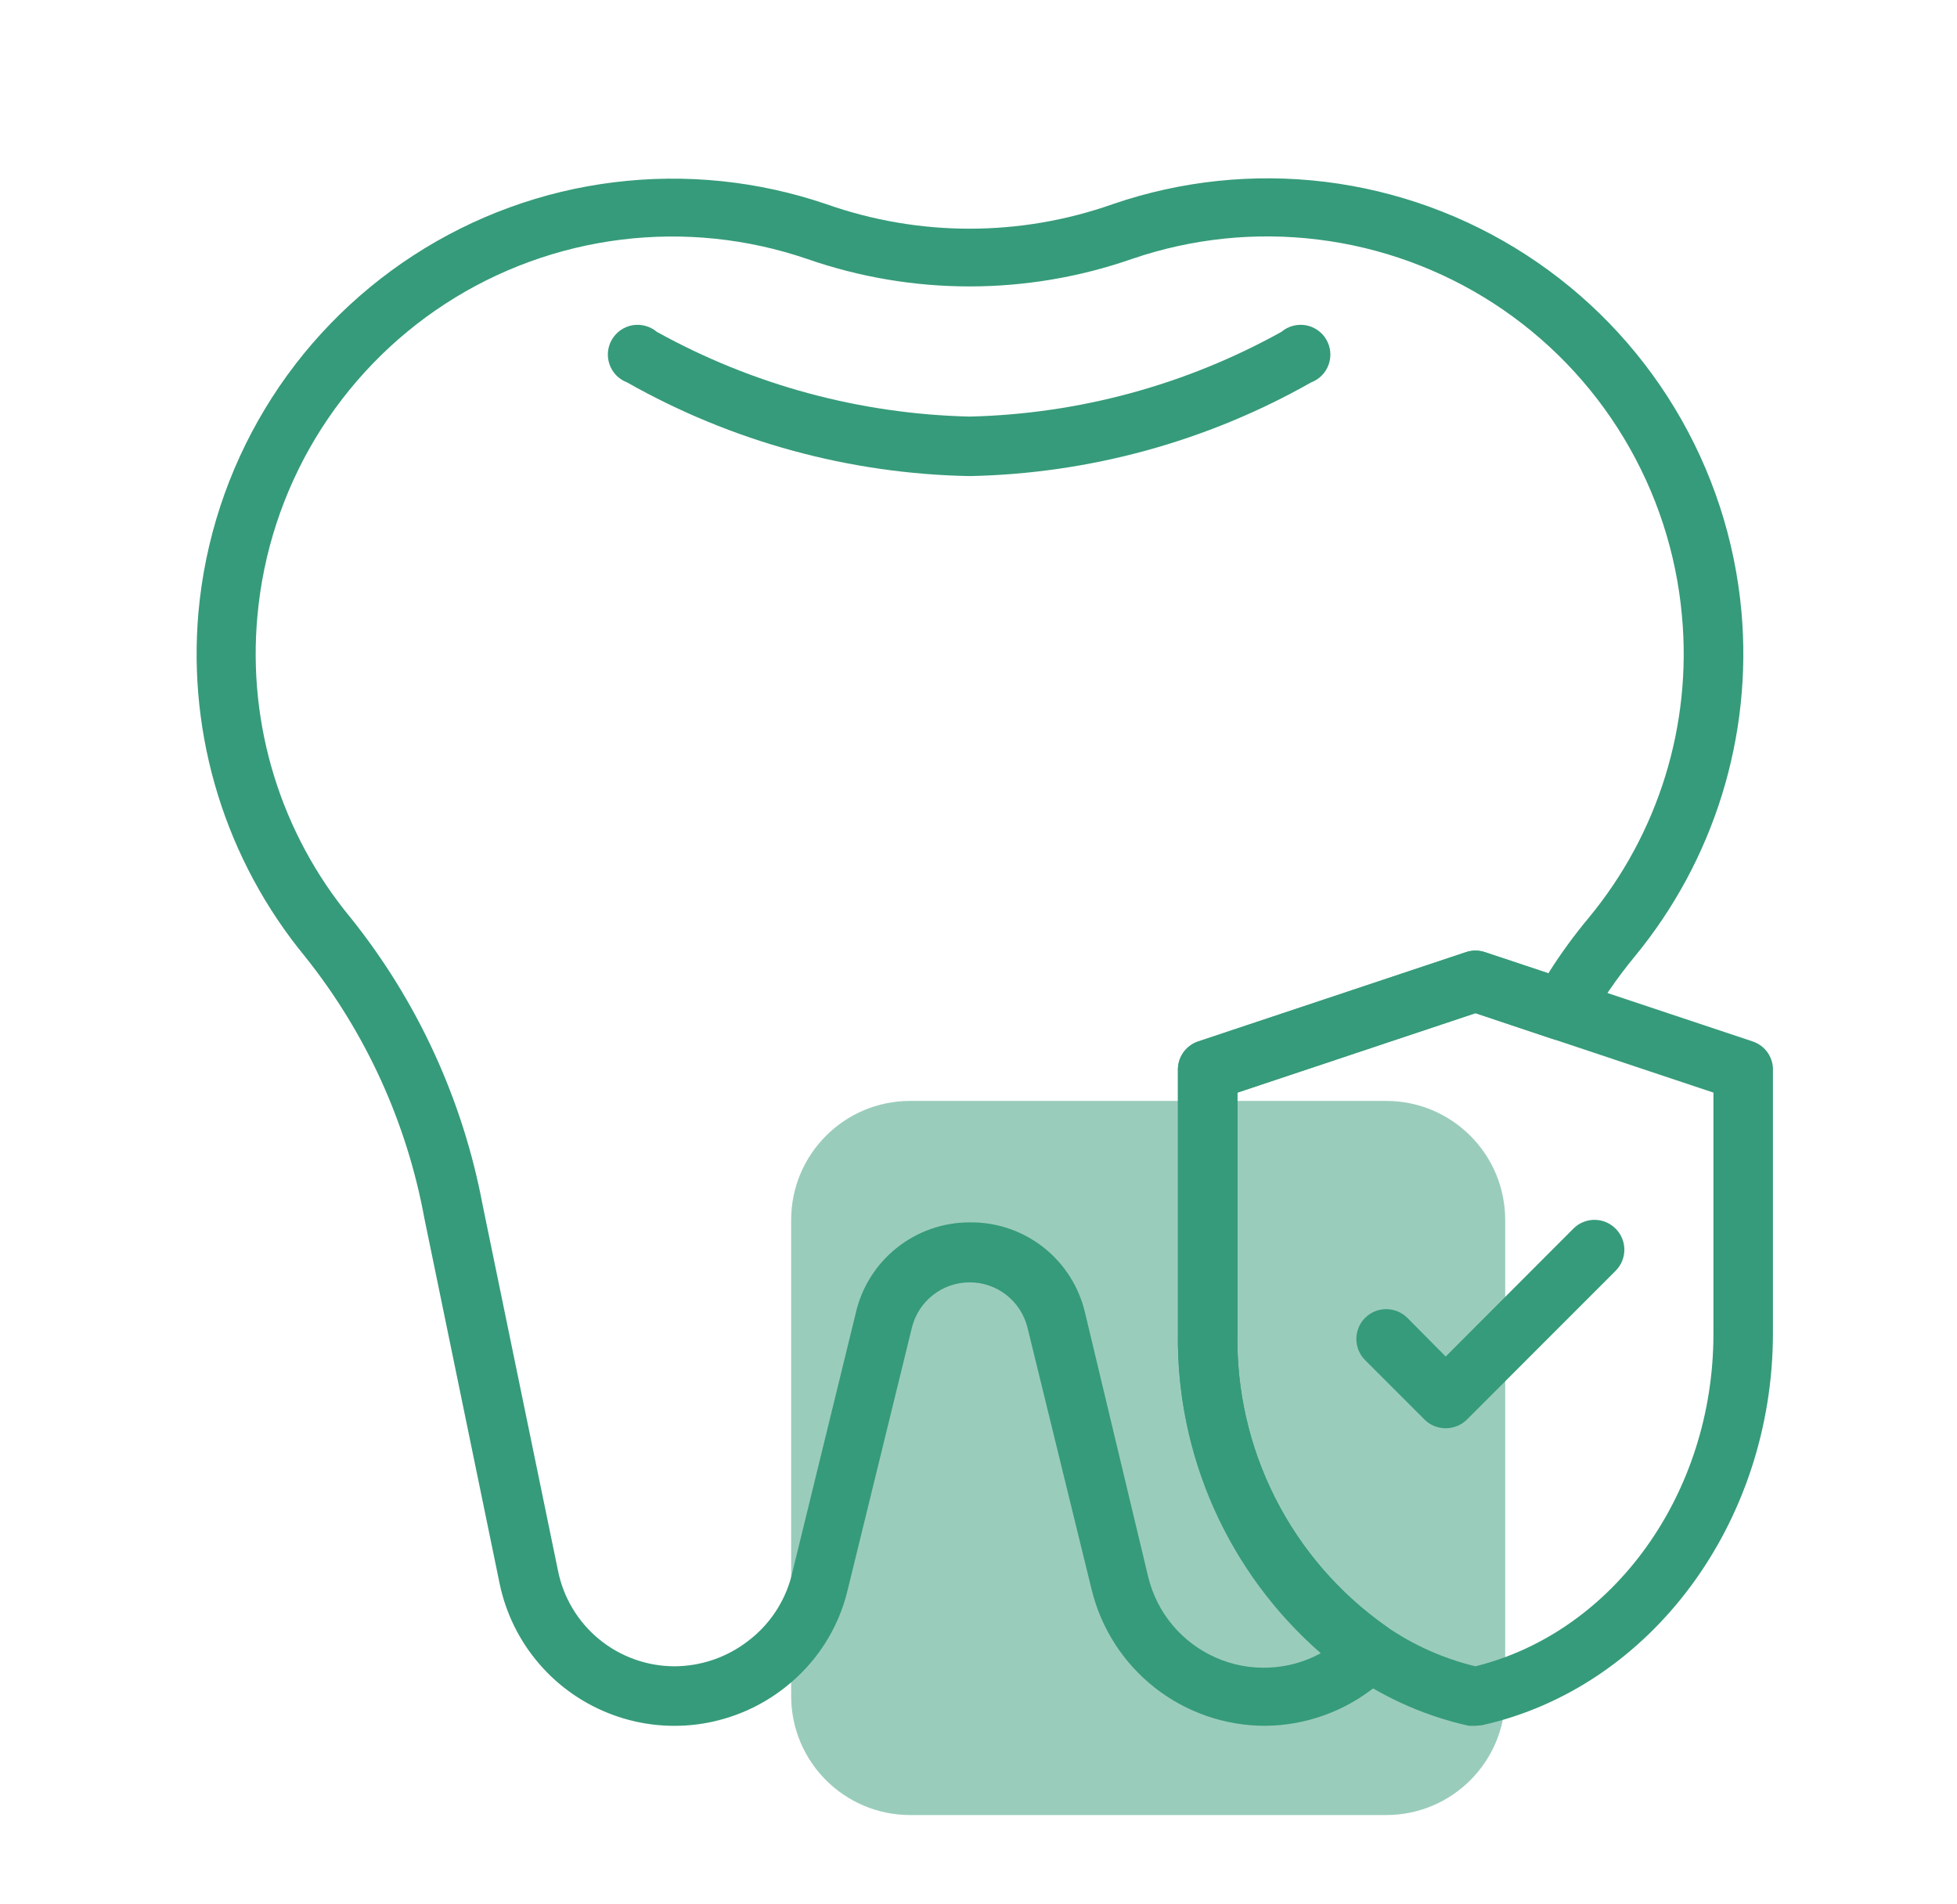
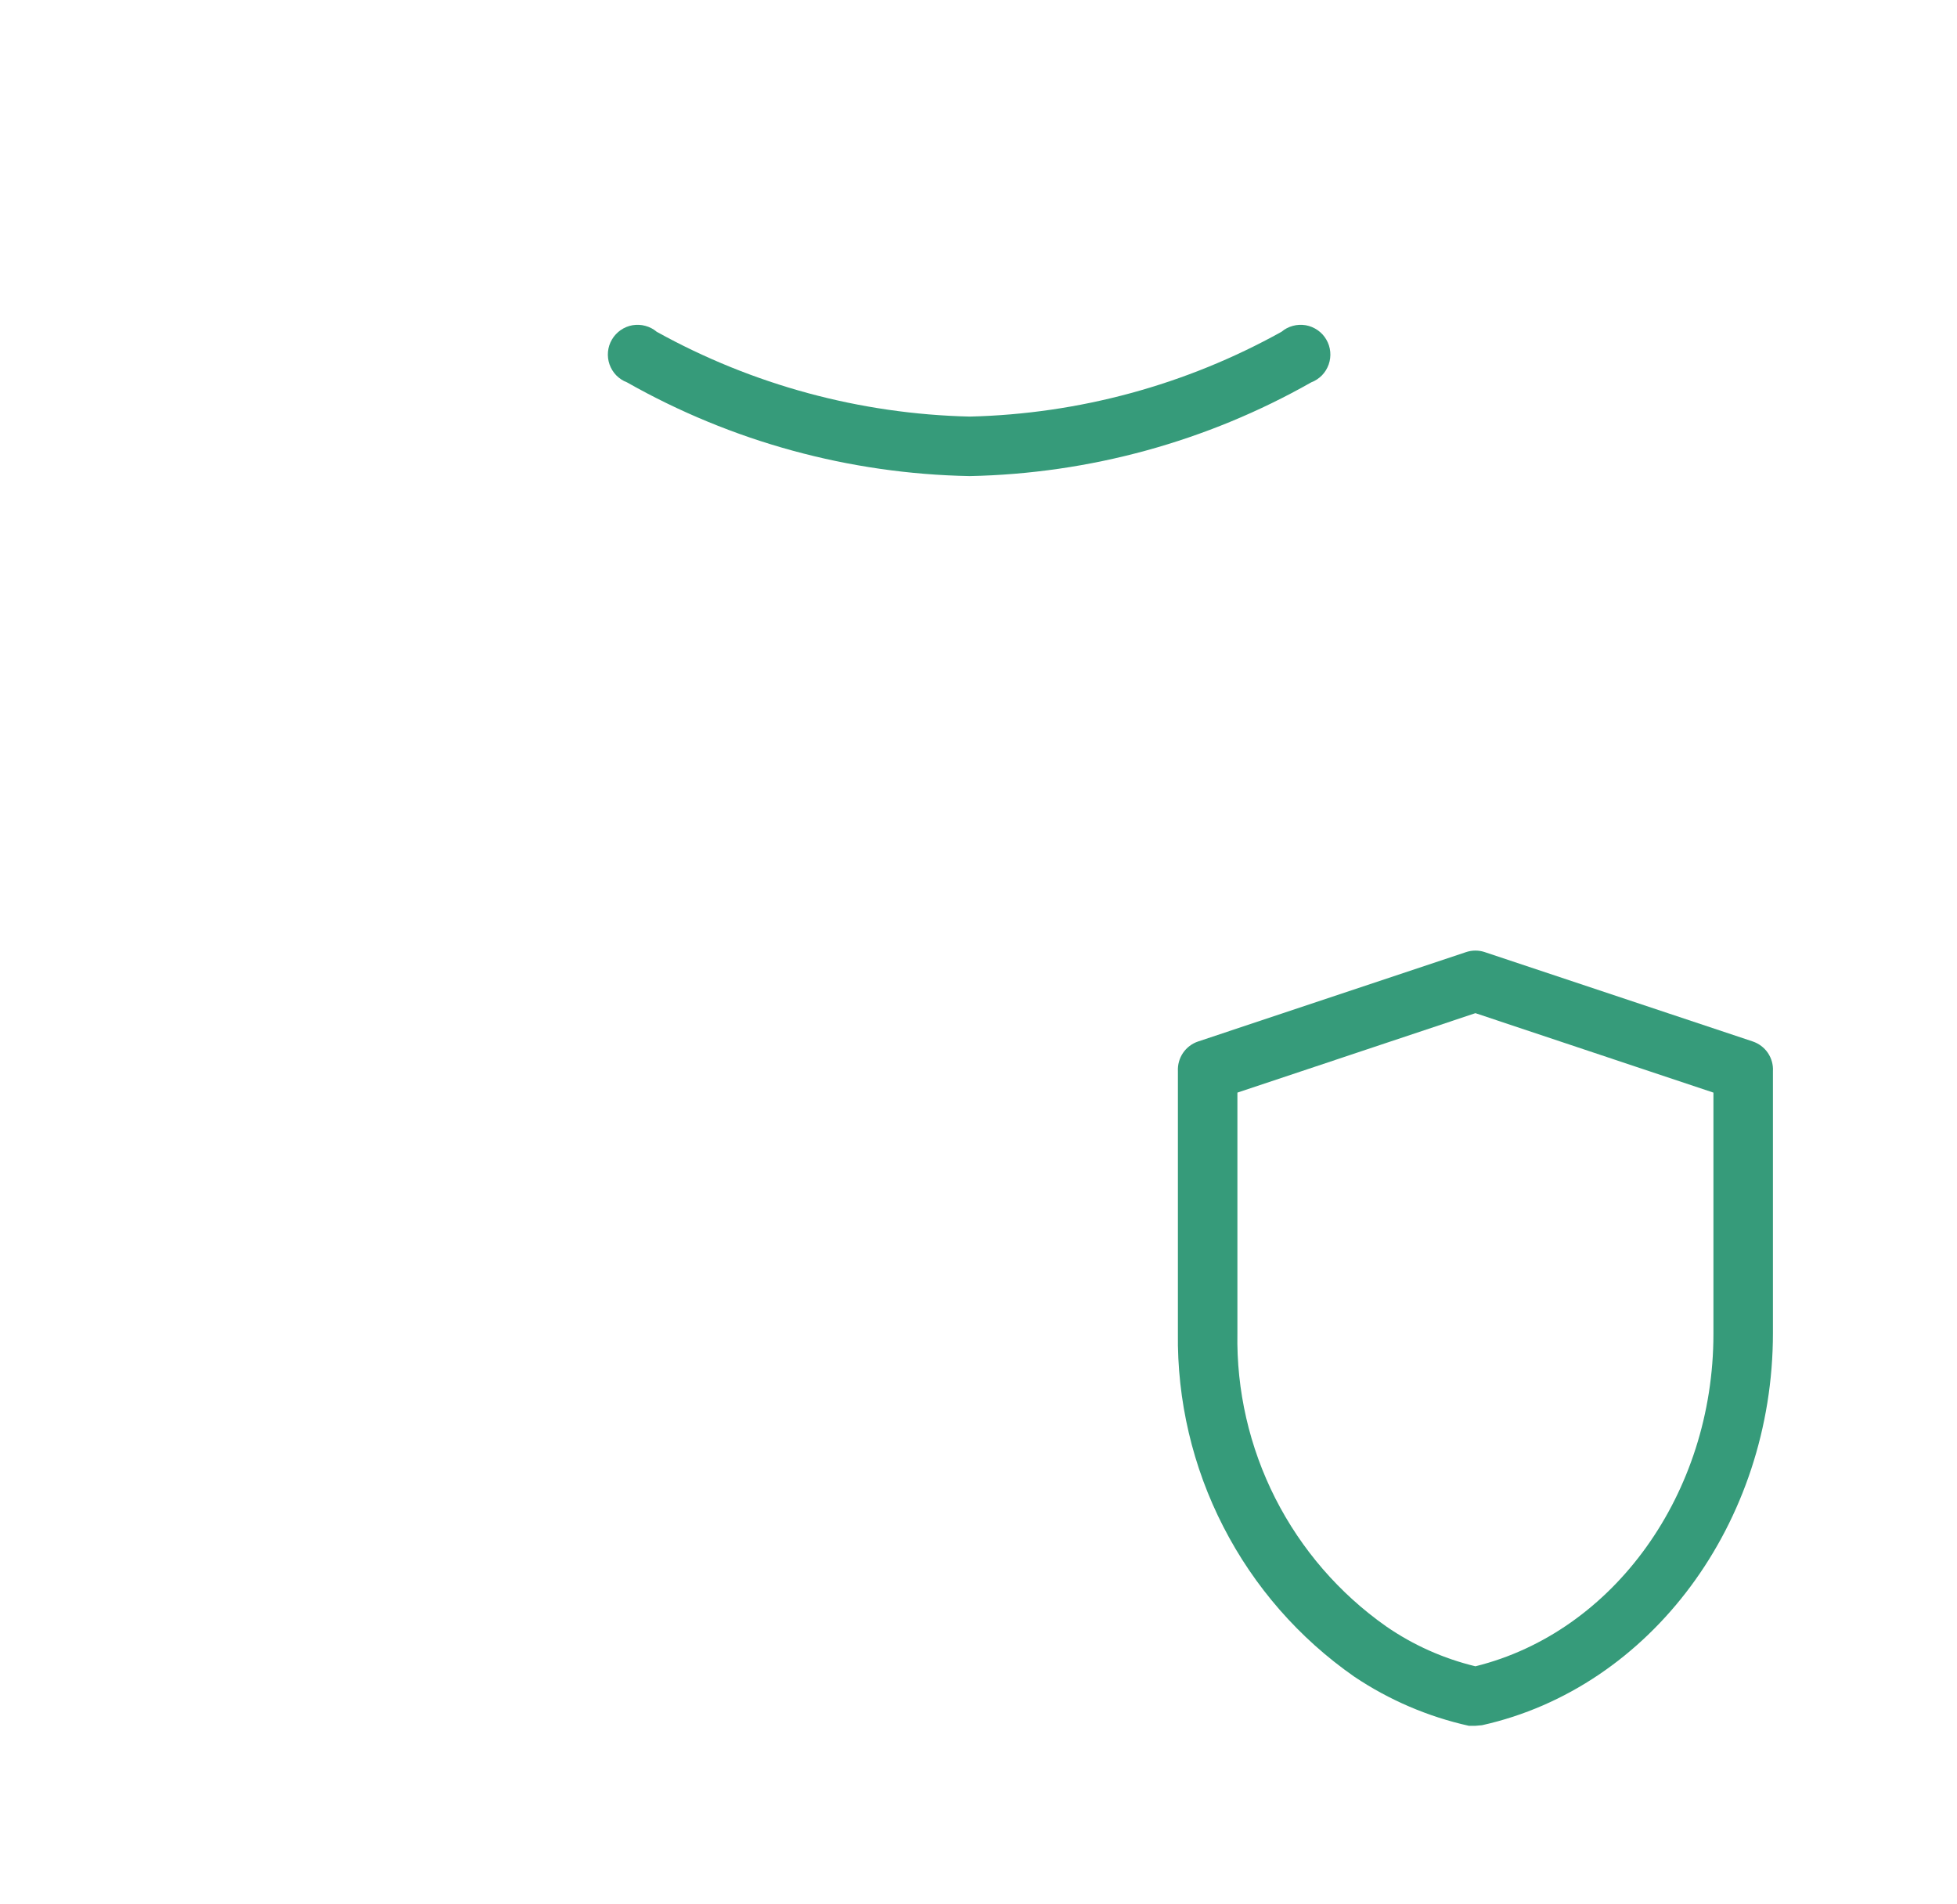
<svg xmlns="http://www.w3.org/2000/svg" width="37" height="36" viewBox="0 0 37 36" fill="none">
-   <path opacity="0.5" d="M26.208 20.812H17.208C15.965 20.812 14.958 21.82 14.958 23.062V32.062C14.958 33.305 15.965 34.312 17.208 34.312H26.208C27.451 34.312 28.458 33.305 28.458 32.062V23.062C28.458 21.82 27.451 20.812 26.208 20.812Z" fill="#369B7A" />
-   <path d="M23.919 32.625C23.164 32.625 22.43 32.372 21.835 31.906C21.241 31.44 20.82 30.788 20.64 30.054L19.425 25.093C19.364 24.85 19.223 24.634 19.026 24.48C18.828 24.325 18.584 24.242 18.334 24.242C18.083 24.242 17.839 24.325 17.641 24.48C17.444 24.634 17.303 24.85 17.242 25.093L16.027 30.054C15.853 30.789 15.432 31.442 14.835 31.905C14.383 32.26 13.848 32.493 13.28 32.584C12.713 32.674 12.132 32.618 11.592 32.42C11.053 32.223 10.572 31.892 10.197 31.457C9.821 31.022 9.563 30.499 9.446 29.936L8.023 23.029C7.691 21.222 6.918 19.526 5.773 18.09C4.268 16.265 3.543 13.921 3.753 11.565C3.876 10.208 4.306 8.896 5.01 7.729C5.713 6.562 6.673 5.571 7.816 4.828C8.959 4.086 10.255 3.613 11.607 3.446C12.96 3.278 14.332 3.419 15.622 3.859C17.375 4.478 19.287 4.478 21.039 3.859C22.33 3.416 23.704 3.272 25.059 3.438C26.413 3.605 27.712 4.077 28.857 4.82C30.002 5.562 30.963 6.555 31.668 7.724C32.373 8.892 32.803 10.206 32.925 11.565C33.134 13.919 32.408 16.261 30.905 18.084C30.57 18.491 30.271 18.926 30.011 19.384C29.946 19.497 29.844 19.584 29.722 19.631C29.6 19.677 29.465 19.679 29.342 19.637L27.896 19.153L23.396 20.655V25.2C23.376 26.284 23.622 27.356 24.112 28.323C24.602 29.29 25.322 30.122 26.209 30.746C26.277 30.792 26.334 30.851 26.377 30.921C26.42 30.991 26.447 31.07 26.456 31.151C26.466 31.232 26.458 31.315 26.433 31.392C26.407 31.47 26.365 31.541 26.31 31.601C26.225 31.692 26.135 31.776 26.04 31.854C25.442 32.347 24.694 32.619 23.919 32.625ZM18.334 23.108C18.838 23.101 19.331 23.268 19.728 23.58C20.125 23.892 20.403 24.331 20.516 24.823L21.709 29.812C21.791 30.147 21.948 30.459 22.17 30.723C22.391 30.987 22.67 31.196 22.985 31.335C23.3 31.475 23.643 31.54 23.988 31.525C24.332 31.511 24.669 31.418 24.971 31.253C24.108 30.5 23.42 29.569 22.953 28.524C22.487 27.479 22.254 26.345 22.271 25.2V20.25C22.265 20.127 22.299 20.006 22.368 19.904C22.437 19.803 22.537 19.727 22.654 19.688L27.716 18C27.833 17.961 27.959 17.961 28.076 18L29.274 18.399C29.505 18.032 29.761 17.681 30.039 17.348C31.357 15.754 31.99 13.703 31.8 11.644C31.694 10.454 31.318 9.305 30.702 8.282C30.087 7.259 29.246 6.39 28.245 5.739C27.243 5.089 26.107 4.675 24.922 4.529C23.737 4.382 22.534 4.507 21.405 4.894C19.414 5.588 17.247 5.588 15.257 4.894C14.127 4.508 12.925 4.384 11.741 4.531C10.557 4.678 9.421 5.092 8.42 5.742C7.42 6.392 6.58 7.262 5.964 8.284C5.349 9.306 4.974 10.455 4.867 11.644C4.677 13.703 5.31 15.754 6.628 17.348C7.894 18.926 8.751 20.793 9.125 22.781L10.549 29.689C10.65 30.198 10.924 30.657 11.325 30.987C11.726 31.317 12.229 31.498 12.748 31.5C13.253 31.499 13.743 31.331 14.143 31.022C14.541 30.721 14.829 30.295 14.959 29.812L16.174 24.846C16.281 24.353 16.554 23.912 16.947 23.596C17.34 23.28 17.829 23.107 18.334 23.108Z" fill="#369B7A" />
  <path d="M18.334 9C16.06 8.958 13.833 8.349 11.854 7.228C11.777 7.199 11.708 7.153 11.651 7.095C11.594 7.036 11.551 6.966 11.524 6.889C11.497 6.812 11.487 6.729 11.495 6.648C11.503 6.567 11.528 6.488 11.57 6.418C11.611 6.347 11.668 6.287 11.735 6.24C11.802 6.194 11.879 6.162 11.959 6.148C12.04 6.135 12.123 6.138 12.201 6.16C12.28 6.181 12.354 6.219 12.416 6.272C14.23 7.277 16.261 7.827 18.334 7.875C20.4 7.826 22.423 7.276 24.229 6.272C24.291 6.219 24.365 6.181 24.444 6.16C24.523 6.138 24.605 6.135 24.686 6.148C24.766 6.162 24.843 6.194 24.91 6.24C24.978 6.287 25.034 6.347 25.075 6.418C25.117 6.488 25.142 6.567 25.15 6.648C25.158 6.729 25.148 6.812 25.121 6.889C25.094 6.966 25.051 7.036 24.994 7.095C24.937 7.153 24.868 7.199 24.791 7.228C22.819 8.346 20.6 8.954 18.334 9Z" fill="#369B7A" />
  <path d="M27.895 32.625H27.771C26.998 32.453 26.264 32.138 25.606 31.697C24.561 30.969 23.711 29.996 23.13 28.863C22.548 27.731 22.253 26.473 22.27 25.2V20.25C22.264 20.127 22.298 20.006 22.367 19.904C22.436 19.803 22.536 19.727 22.653 19.688L27.715 18C27.832 17.96 27.959 17.96 28.075 18L33.138 19.688C33.254 19.727 33.355 19.803 33.424 19.904C33.493 20.006 33.527 20.127 33.52 20.25V25.2C33.52 28.789 31.208 31.905 28.019 32.614L27.895 32.625ZM23.395 20.655V25.2C23.375 26.284 23.621 27.356 24.111 28.323C24.602 29.29 25.321 30.122 26.208 30.746C26.719 31.099 27.291 31.354 27.895 31.5C30.511 30.853 32.395 28.232 32.395 25.217V20.655L27.895 19.153L23.395 20.655Z" fill="#369B7A" />
-   <path d="M27.333 27C27.259 27 27.186 26.986 27.117 26.958C27.049 26.93 26.986 26.889 26.934 26.837L25.809 25.712C25.703 25.606 25.644 25.462 25.644 25.312C25.644 25.163 25.703 25.019 25.809 24.913C25.915 24.807 26.059 24.748 26.208 24.748C26.358 24.748 26.502 24.807 26.608 24.913L27.333 25.644L29.747 23.226C29.852 23.12 29.996 23.06 30.146 23.06C30.296 23.06 30.439 23.12 30.545 23.226C30.651 23.331 30.711 23.475 30.711 23.625C30.711 23.775 30.651 23.918 30.545 24.024L27.733 26.837C27.68 26.889 27.618 26.93 27.549 26.958C27.481 26.986 27.407 27 27.333 27Z" fill="#369B7A" />
</svg>